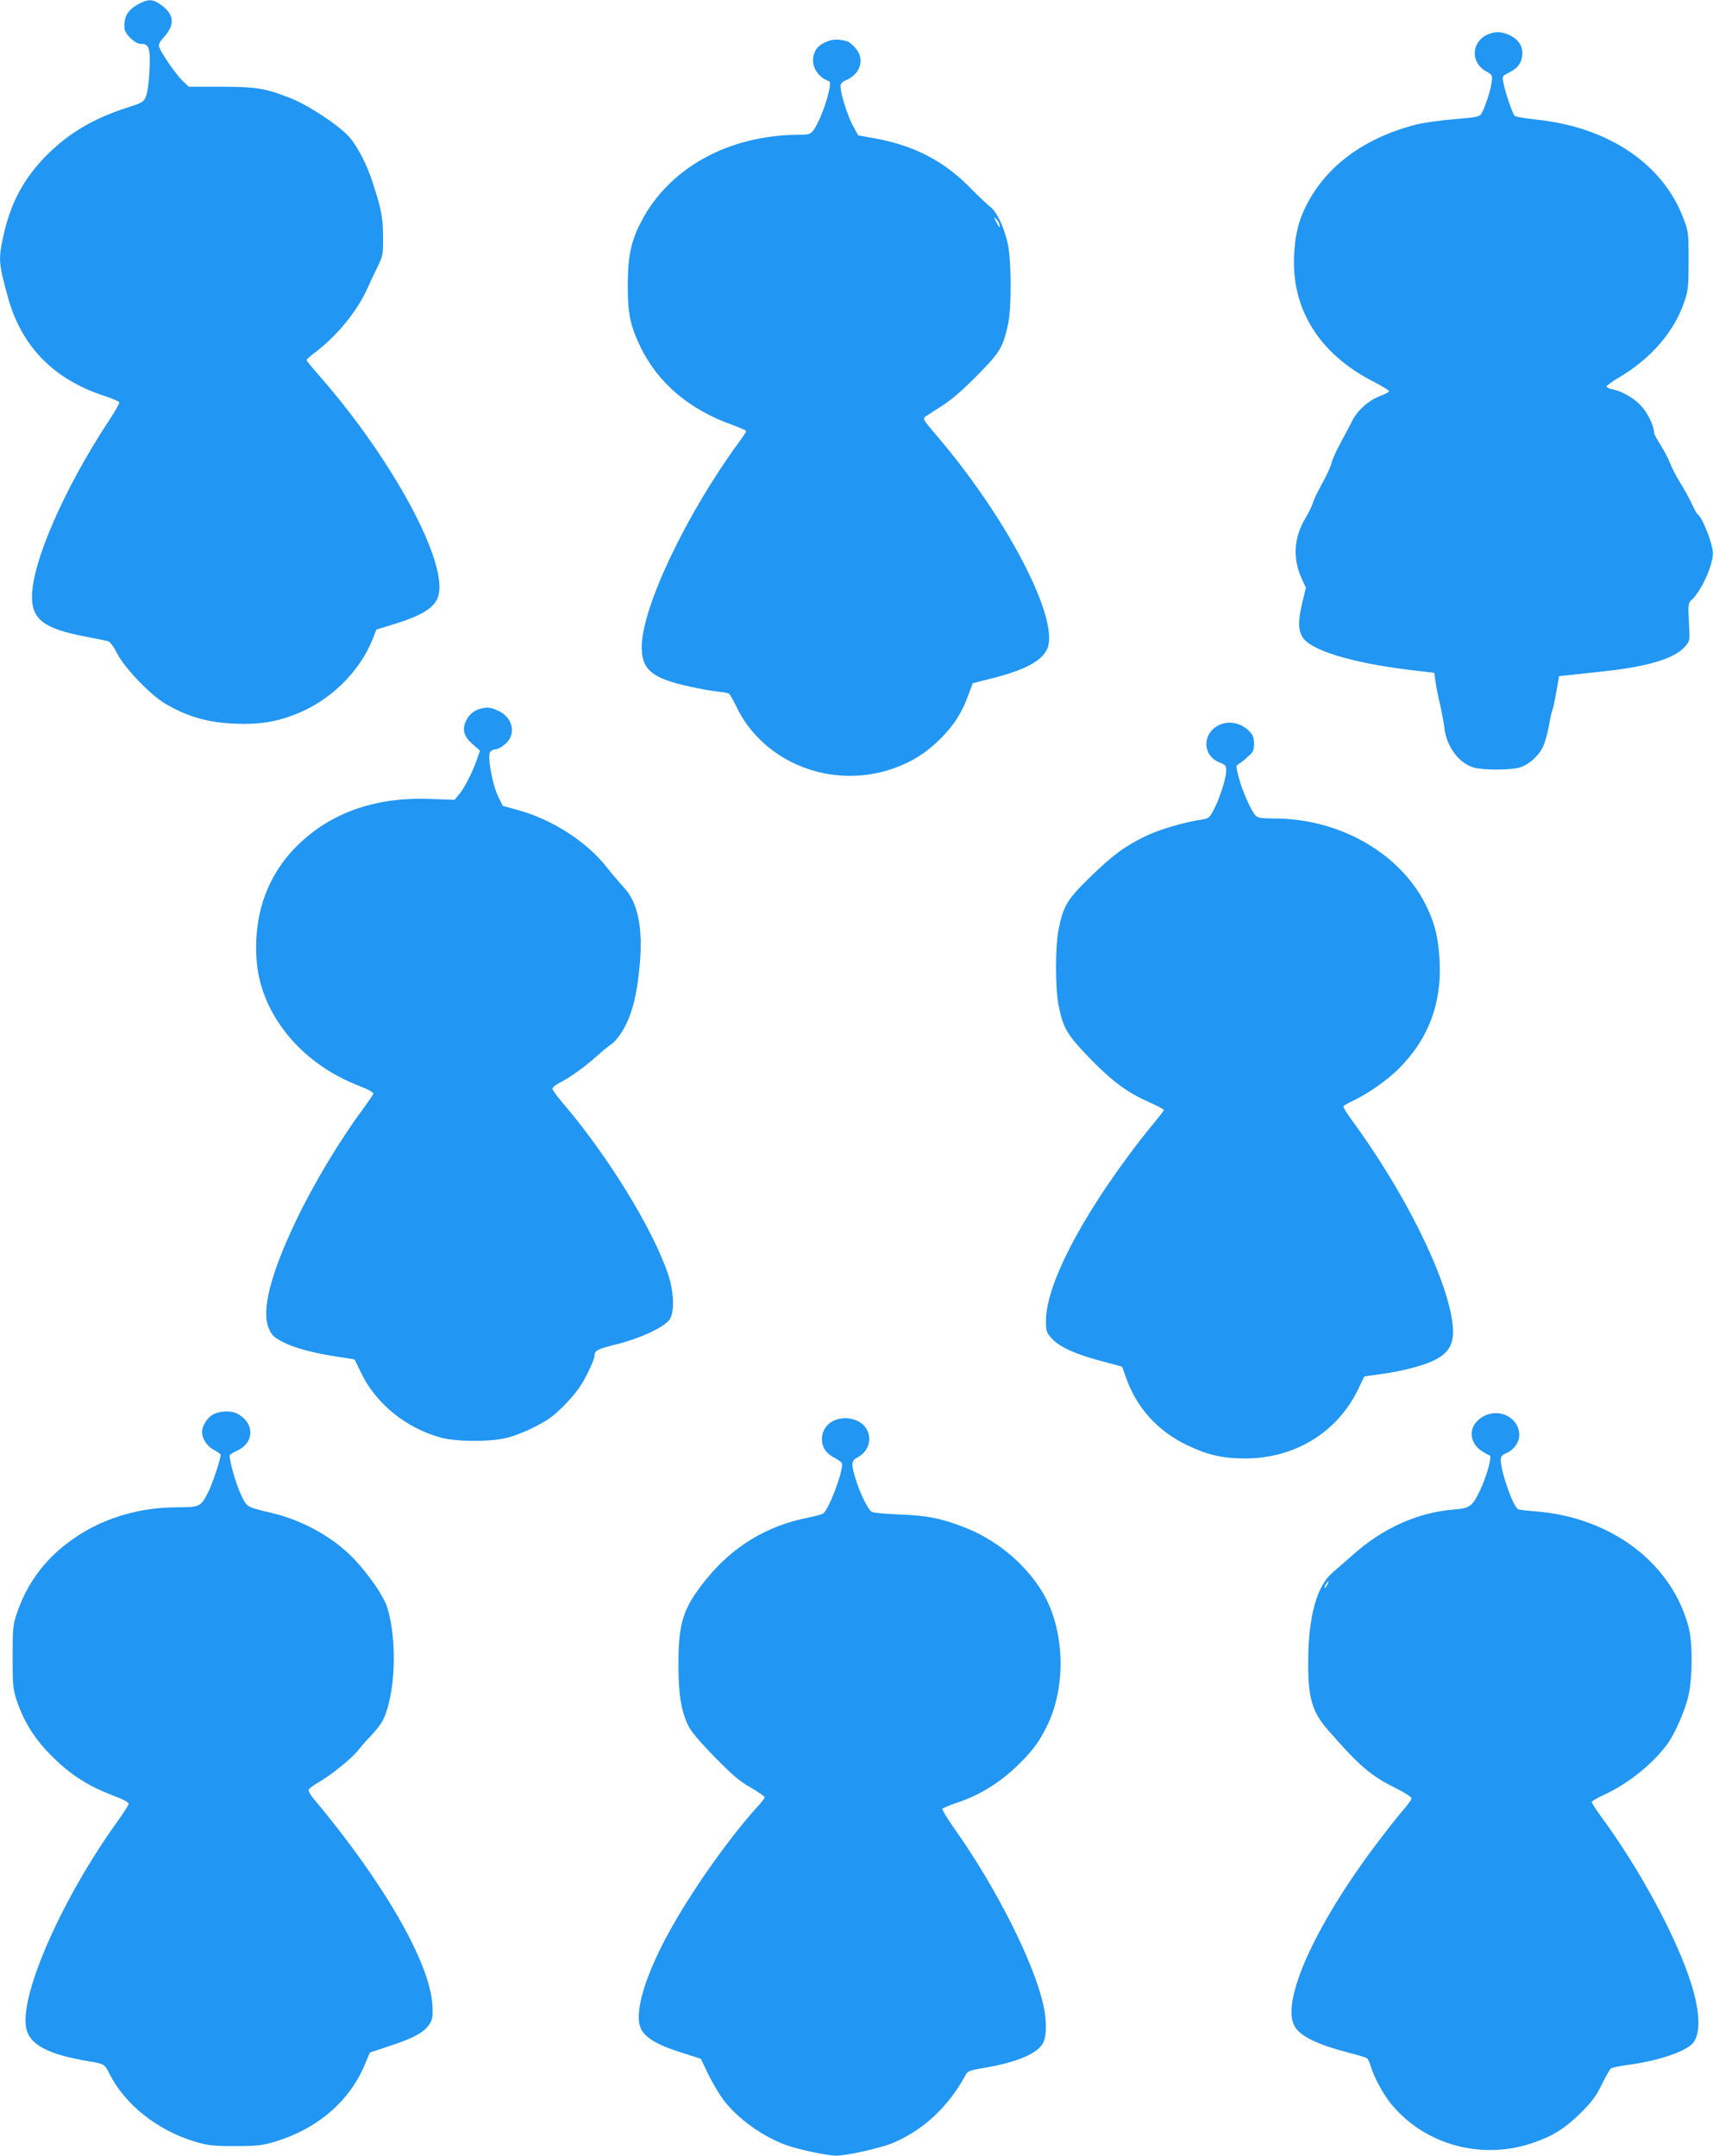
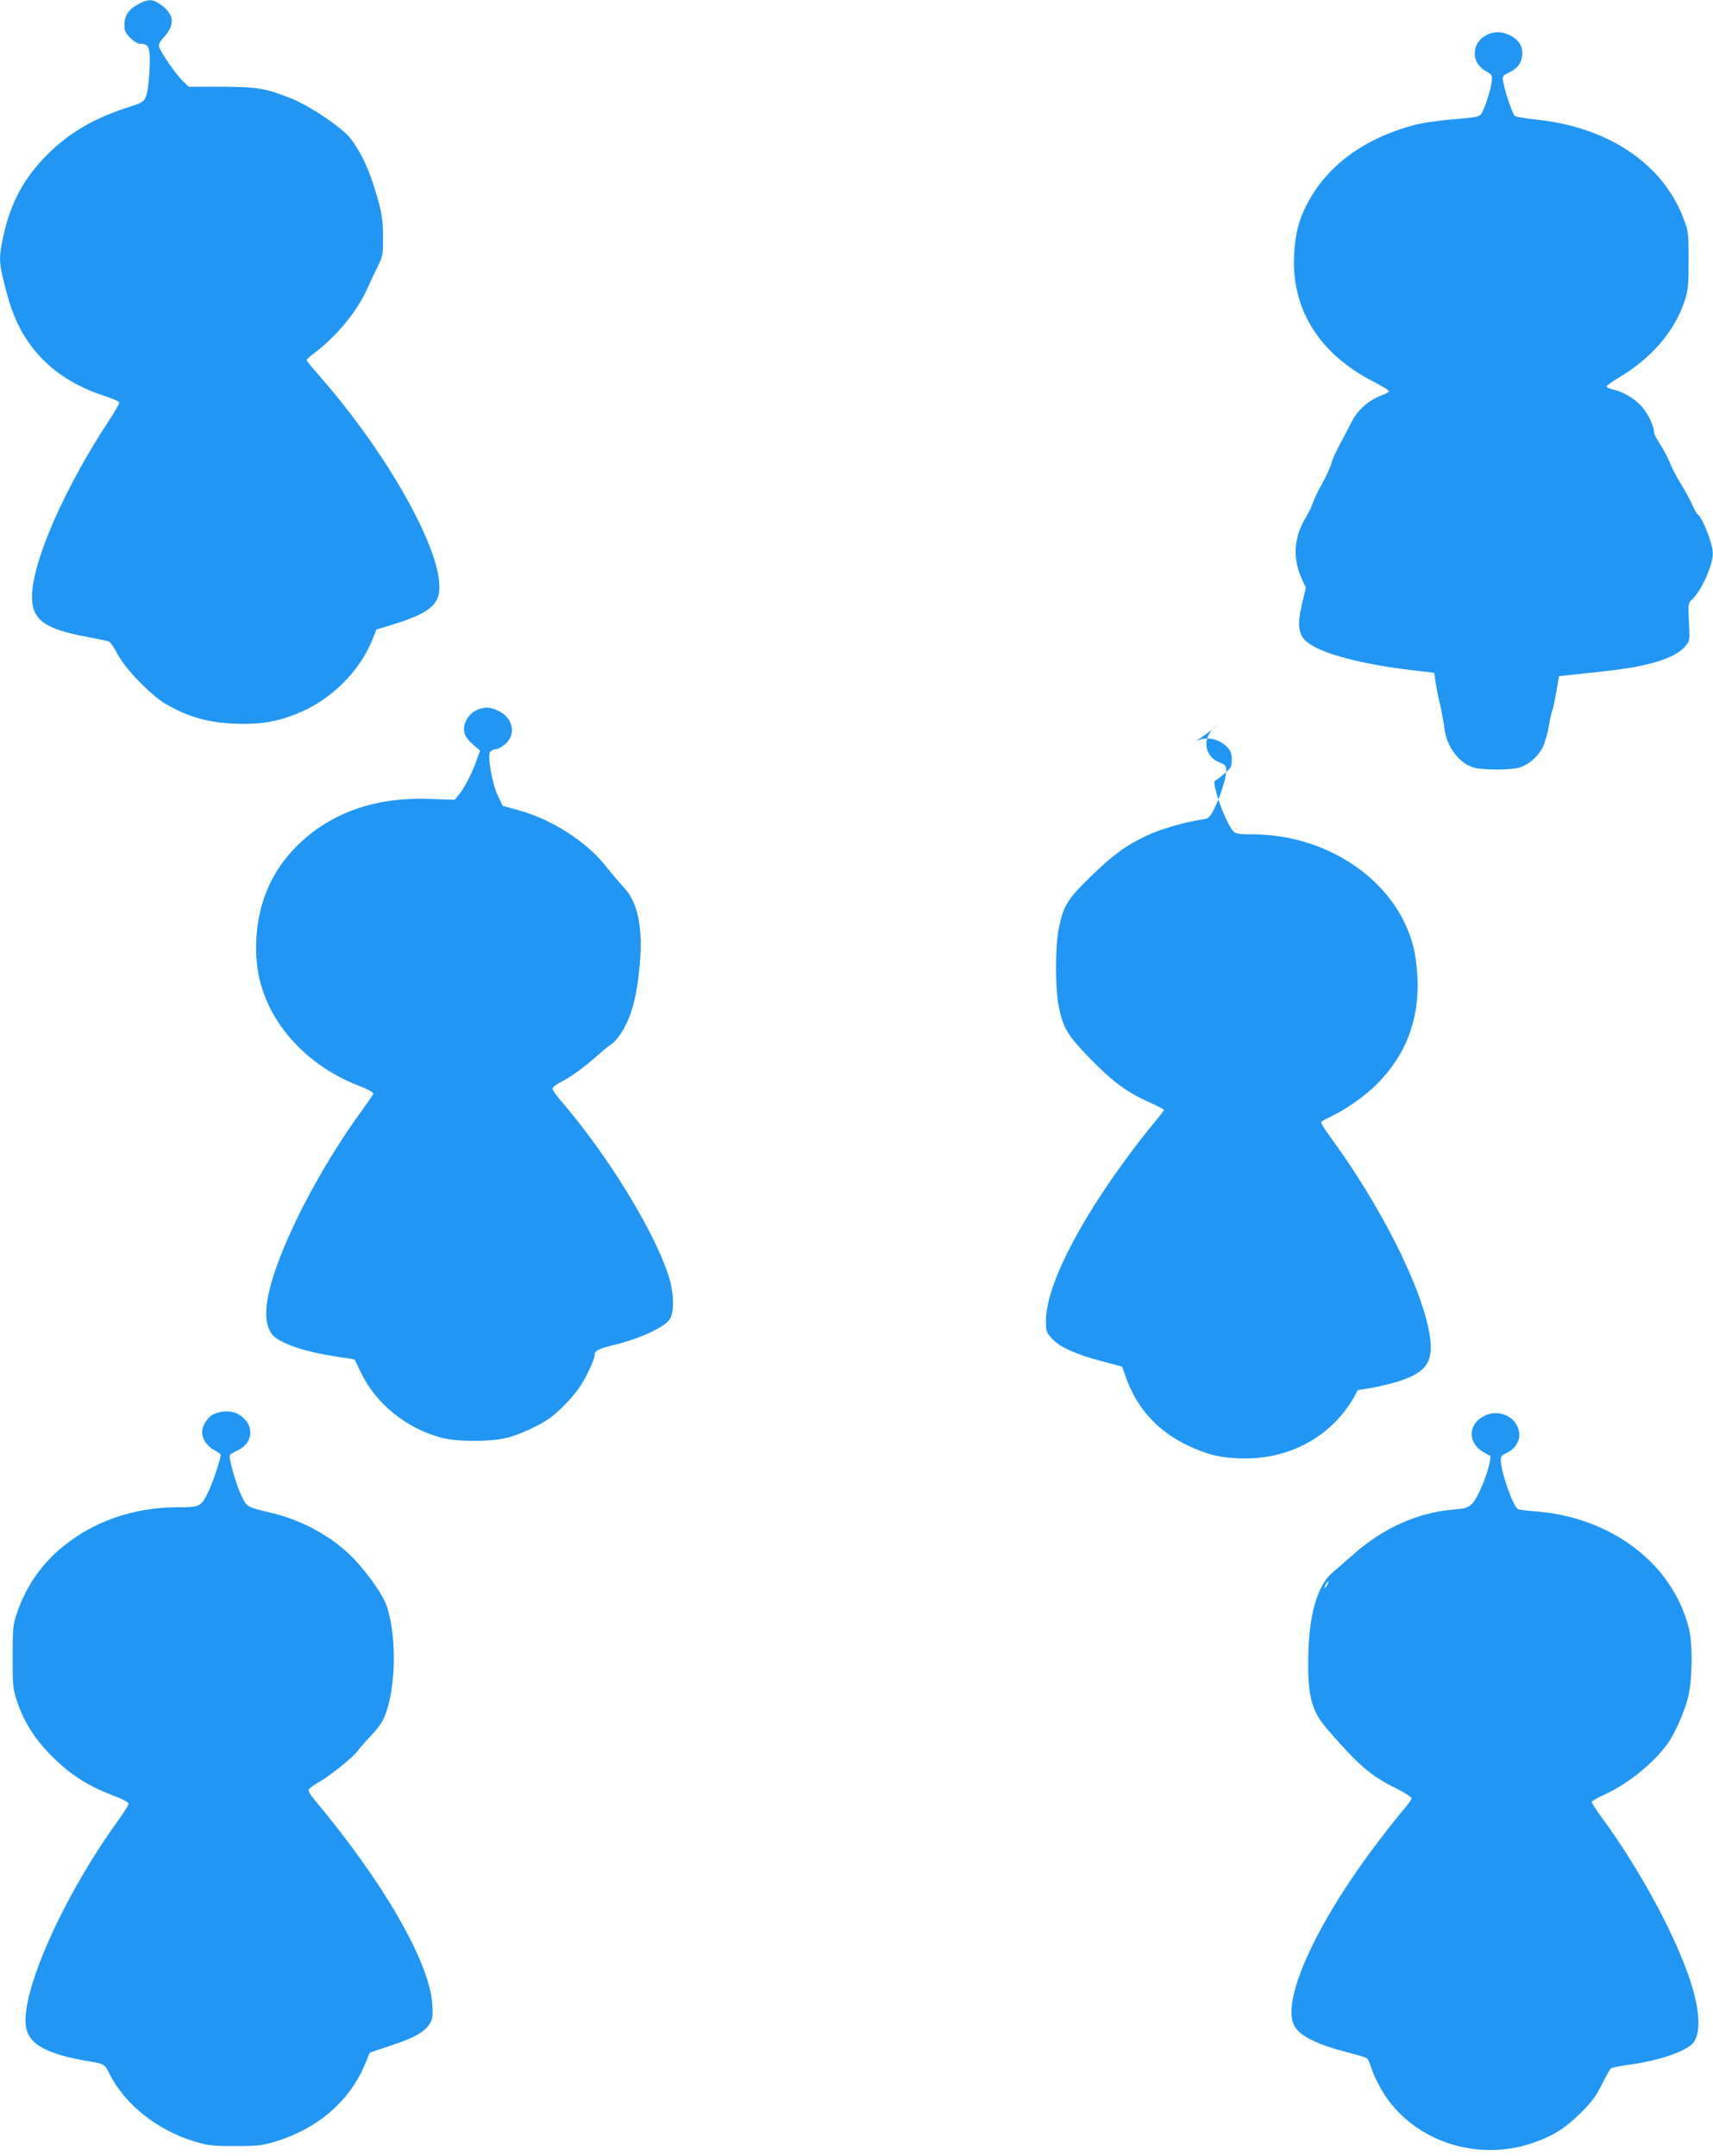
<svg xmlns="http://www.w3.org/2000/svg" version="1.0" width="1017pt" height="1280pt" viewBox="0 0 1017 1280" preserveAspectRatio="xMidYMid meet">
  <g transform="translate(0,1280) scale(0.1,-0.1)" fill="#2196f3" stroke="none">
    <path d="M819 12774 c-62 -35 -84 -73 -80 -142 1 -33 63 -92 94 -92 53 0 60 -22 55 -155 -4 -73 -12 -134 -21 -156 -14 -35 -21 -39 -112 -68 -199 -64 -346 -151 -475 -280 -137 -137 -217 -285 -260 -482 -30 -140 -29 -159 27 -364 81 -293 272 -488 573 -586 46 -15 86 -32 88 -38 2 -6 -26 -56 -63 -111 -265 -404 -455 -839 -455 -1045 0 -134 74 -189 318 -235 59 -12 117 -23 129 -26 15 -3 34 -26 60 -77 45 -86 196 -243 285 -296 132 -77 253 -112 413 -118 141 -6 240 9 360 56 200 77 375 246 454 438 l26 65 105 32 c165 51 239 97 261 163 65 197 -273 822 -715 1323 -36 41 -66 78 -66 82 0 4 26 27 58 51 127 98 244 242 303 374 17 38 45 97 62 132 30 61 32 71 31 175 0 114 -10 164 -61 321 -34 104 -81 198 -132 263 -53 67 -250 199 -361 241 -148 58 -197 65 -407 66 l-192 0 -37 35 c-38 36 -128 166 -139 201 -5 14 3 31 28 58 72 80 61 144 -35 204 -37 23 -65 21 -119 -9z" />
    <path d="M8834 12596 c-99 -43 -106 -166 -12 -219 38 -21 39 -23 34 -64 -6 -49 -42 -159 -61 -188 -11 -18 -30 -22 -161 -33 -82 -6 -183 -21 -224 -31 -310 -79 -536 -246 -655 -482 -43 -84 -64 -165 -71 -276 -23 -331 144 -603 472 -770 52 -27 93 -52 91 -57 -2 -5 -26 -17 -54 -28 -66 -24 -133 -84 -164 -145 -13 -26 -45 -86 -70 -133 -26 -47 -50 -101 -54 -120 -4 -19 -29 -74 -56 -122 -26 -47 -51 -99 -55 -115 -4 -15 -24 -57 -45 -92 -67 -112 -75 -235 -23 -352 l27 -59 -23 -95 c-24 -101 -23 -158 4 -200 51 -78 293 -151 636 -193 l145 -17 8 -55 c4 -30 16 -91 27 -135 10 -44 21 -105 25 -135 12 -114 89 -216 180 -239 56 -14 204 -14 260 0 56 14 117 66 145 124 12 24 28 81 36 126 7 44 17 85 20 90 3 6 14 54 23 107 l17 97 65 7 c35 4 130 14 210 23 255 27 415 77 474 147 28 33 28 33 22 145 -5 103 -4 113 15 130 58 52 127 204 127 278 1 53 -62 213 -89 230 -6 4 -22 32 -35 62 -14 30 -45 87 -70 127 -24 39 -51 92 -60 116 -9 25 -34 72 -55 106 -22 33 -40 67 -40 75 0 37 -35 112 -72 154 -42 48 -113 90 -173 103 -20 4 -36 11 -37 17 0 5 32 29 73 53 193 114 331 275 390 454 22 66 24 90 24 243 0 166 -1 172 -32 252 -123 322 -447 539 -873 583 -63 7 -120 16 -127 22 -13 11 -58 143 -68 200 -7 35 -5 38 32 56 53 27 74 54 80 100 7 53 -19 96 -72 122 -48 23 -87 25 -131 6z" />
-     <path d="M4917 12556 c-51 -19 -75 -42 -86 -83 -18 -63 24 -133 91 -155 26 -9 -46 -232 -94 -293 -17 -22 -27 -25 -81 -25 -425 -1 -782 -200 -947 -529 -55 -110 -72 -197 -73 -361 -1 -168 14 -240 73 -365 104 -218 292 -378 553 -470 42 -15 77 -31 77 -35 0 -4 -19 -34 -43 -66 -313 -427 -577 -982 -577 -1216 0 -136 62 -187 290 -236 52 -12 123 -24 156 -28 34 -3 66 -9 72 -13 5 -3 24 -36 42 -73 160 -340 575 -502 942 -368 109 40 191 93 273 175 79 80 125 151 163 256 l27 72 110 28 c207 52 310 109 336 186 61 186 -252 781 -665 1262 -76 90 -79 95 -61 108 11 7 56 37 100 65 53 33 123 94 207 179 137 139 153 167 184 309 19 92 19 369 -2 468 -20 97 -65 194 -105 224 -17 13 -67 60 -112 106 -161 166 -338 258 -577 301 l-95 17 -32 59 c-32 59 -73 191 -73 233 0 15 10 26 33 36 86 36 113 126 56 190 -16 19 -38 37 -47 40 -49 14 -81 14 -115 2z m1016 -1086 c8 -29 0 -24 -19 13 -14 27 -15 30 -2 19 9 -7 18 -22 21 -32z" />
    <path d="M2846 8590 c-37 -12 -66 -38 -82 -77 -21 -48 -8 -88 42 -132 l44 -38 -19 -54 c-25 -73 -74 -169 -106 -207 l-26 -31 -147 5 c-310 12 -568 -74 -764 -255 -192 -177 -283 -415 -265 -695 20 -321 259 -618 605 -752 63 -25 92 -41 88 -50 -3 -7 -30 -46 -60 -88 -139 -187 -292 -442 -397 -661 -155 -325 -209 -539 -162 -646 16 -37 30 -50 79 -76 68 -36 182 -67 327 -89 56 -8 102 -16 103 -17 0 -1 17 -36 37 -77 88 -185 269 -331 477 -387 93 -25 300 -25 395 1 78 21 183 70 247 114 61 43 150 137 190 202 36 58 78 150 78 172 0 29 21 39 135 67 136 34 277 100 309 144 32 43 28 166 -8 272 -92 272 -362 709 -627 1018 -33 38 -59 75 -59 82 0 8 19 24 43 36 64 33 145 91 220 158 37 33 76 65 87 71 11 6 33 31 51 56 66 96 100 220 118 426 18 212 -13 362 -95 448 -23 25 -70 80 -104 123 -116 148 -318 279 -521 336 l-94 26 -27 55 c-35 70 -66 243 -48 265 7 8 19 15 27 15 25 0 69 31 87 60 36 61 6 137 -67 170 -46 21 -66 23 -111 10z" />
-     <path d="M7232 8492 c-97 -52 -92 -180 8 -219 35 -14 40 -20 40 -48 0 -44 -35 -156 -71 -227 -26 -51 -33 -58 -66 -63 -114 -17 -257 -59 -342 -100 -125 -61 -192 -110 -333 -247 -130 -127 -155 -167 -182 -301 -22 -103 -22 -361 0 -464 27 -130 50 -168 185 -308 136 -139 218 -200 352 -260 48 -21 87 -42 87 -46 0 -4 -28 -40 -62 -81 -88 -105 -213 -274 -306 -415 -213 -324 -332 -594 -332 -755 0 -63 2 -70 35 -106 45 -50 139 -93 294 -134 l123 -33 28 -78 c63 -171 185 -304 355 -387 123 -59 212 -80 348 -80 292 0 544 153 668 406 l39 81 93 13 c124 16 263 52 324 84 97 49 124 111 103 242 -45 282 -290 769 -598 1188 -28 38 -49 73 -46 78 3 4 29 19 59 33 90 43 201 121 270 190 175 175 255 386 242 640 -8 137 -27 217 -77 322 -152 314 -514 523 -906 523 -75 0 -96 3 -110 18 -26 26 -80 149 -100 227 -17 66 -17 69 1 79 10 6 35 25 54 43 31 27 36 37 36 76 0 34 -6 52 -25 72 -50 54 -127 69 -188 37z" />
+     <path d="M7232 8492 c-97 -52 -92 -180 8 -219 35 -14 40 -20 40 -48 0 -44 -35 -156 -71 -227 -26 -51 -33 -58 -66 -63 -114 -17 -257 -59 -342 -100 -125 -61 -192 -110 -333 -247 -130 -127 -155 -167 -182 -301 -22 -103 -22 -361 0 -464 27 -130 50 -168 185 -308 136 -139 218 -200 352 -260 48 -21 87 -42 87 -46 0 -4 -28 -40 -62 -81 -88 -105 -213 -274 -306 -415 -213 -324 -332 -594 -332 -755 0 -63 2 -70 35 -106 45 -50 139 -93 294 -134 l123 -33 28 -78 c63 -171 185 -304 355 -387 123 -59 212 -80 348 -80 292 0 544 153 668 406 c124 16 263 52 324 84 97 49 124 111 103 242 -45 282 -290 769 -598 1188 -28 38 -49 73 -46 78 3 4 29 19 59 33 90 43 201 121 270 190 175 175 255 386 242 640 -8 137 -27 217 -77 322 -152 314 -514 523 -906 523 -75 0 -96 3 -110 18 -26 26 -80 149 -100 227 -17 66 -17 69 1 79 10 6 35 25 54 43 31 27 36 37 36 76 0 34 -6 52 -25 72 -50 54 -127 69 -188 37z" />
    <path d="M1273 4405 c-38 -16 -73 -68 -73 -108 0 -42 30 -86 73 -108 20 -11 37 -23 37 -27 0 -25 -46 -165 -71 -216 -45 -93 -52 -96 -184 -96 -267 0 -512 -87 -701 -250 -119 -103 -204 -230 -256 -386 -21 -62 -23 -87 -23 -254 0 -174 2 -190 27 -265 43 -125 108 -227 213 -330 105 -104 209 -170 352 -225 62 -23 98 -42 97 -51 -1 -8 -31 -55 -67 -105 -322 -447 -574 -1012 -543 -1218 16 -105 125 -165 381 -207 82 -13 88 -17 116 -75 91 -180 283 -333 504 -400 81 -24 106 -27 240 -27 134 0 159 3 238 26 255 78 445 242 536 465 l27 64 125 42 c138 45 199 80 230 129 17 27 20 44 16 112 -15 253 -291 731 -708 1228 -17 20 -29 43 -26 51 3 7 30 27 60 44 70 40 197 142 231 186 15 20 49 59 77 88 28 29 60 70 71 91 75 148 89 473 27 672 -21 68 -106 191 -198 289 -121 127 -304 229 -487 272 -151 36 -148 34 -182 106 -33 69 -76 223 -67 239 4 5 21 15 38 23 109 46 111 167 5 222 -34 18 -93 17 -135 -1z" />
    <path d="M8811 4392 c-95 -48 -99 -157 -8 -212 18 -11 37 -21 42 -23 14 -5 -19 -124 -56 -202 -47 -99 -61 -111 -155 -118 -217 -17 -426 -111 -606 -273 -43 -38 -96 -84 -118 -103 -90 -76 -141 -255 -143 -511 -3 -230 21 -314 121 -427 185 -212 252 -269 405 -344 48 -24 87 -50 87 -57 0 -8 -24 -42 -54 -75 -29 -34 -103 -128 -163 -208 -357 -476 -556 -919 -479 -1067 31 -61 133 -111 321 -160 55 -14 105 -29 111 -34 6 -4 16 -27 23 -50 19 -63 75 -167 122 -223 201 -244 543 -335 849 -226 113 40 184 85 276 176 64 64 90 98 124 168 24 48 48 91 54 95 6 5 52 14 102 21 191 26 356 84 391 137 39 60 35 176 -13 334 -83 273 -305 687 -541 1007 -29 40 -53 77 -53 83 0 5 34 25 76 44 140 65 280 177 370 296 46 60 112 212 129 295 24 113 24 310 1 400 -99 383 -461 657 -913 691 -50 4 -96 9 -101 13 -31 20 -102 223 -102 292 0 20 7 30 30 39 46 19 80 65 80 108 0 101 -114 163 -209 114z m-931 -1002 c-6 -11 -13 -20 -16 -20 -2 0 0 9 6 20 6 11 13 20 16 20 2 0 0 -9 -6 -20z" />
-     <path d="M4954 4366 c-47 -21 -74 -62 -74 -111 0 -51 25 -87 81 -115 21 -11 39 -26 39 -33 0 -61 -79 -268 -112 -293 -7 -6 -44 -16 -83 -24 -248 -47 -455 -171 -615 -371 -135 -168 -163 -254 -162 -509 0 -169 15 -265 58 -356 16 -34 66 -94 156 -186 106 -108 150 -146 216 -183 45 -26 82 -52 82 -57 0 -5 -19 -30 -43 -56 -160 -176 -371 -472 -505 -709 -161 -283 -233 -521 -185 -613 26 -51 101 -95 236 -137 l118 -38 43 -90 c24 -49 65 -119 91 -154 85 -111 230 -216 369 -267 77 -28 247 -64 301 -64 63 0 263 45 335 75 181 76 330 215 431 401 14 27 23 30 115 46 200 34 322 88 350 154 18 43 18 124 0 211 -54 252 -276 695 -527 1051 -44 62 -77 117 -74 122 3 4 36 18 73 31 142 46 264 120 370 223 89 86 129 138 176 234 119 236 108 576 -25 798 -104 172 -279 316 -474 389 -132 50 -212 66 -370 72 -82 3 -158 10 -168 15 -22 11 -69 105 -96 192 -29 93 -27 112 8 131 98 50 95 179 -5 221 -42 17 -90 17 -130 0z" />
  </g>
</svg>